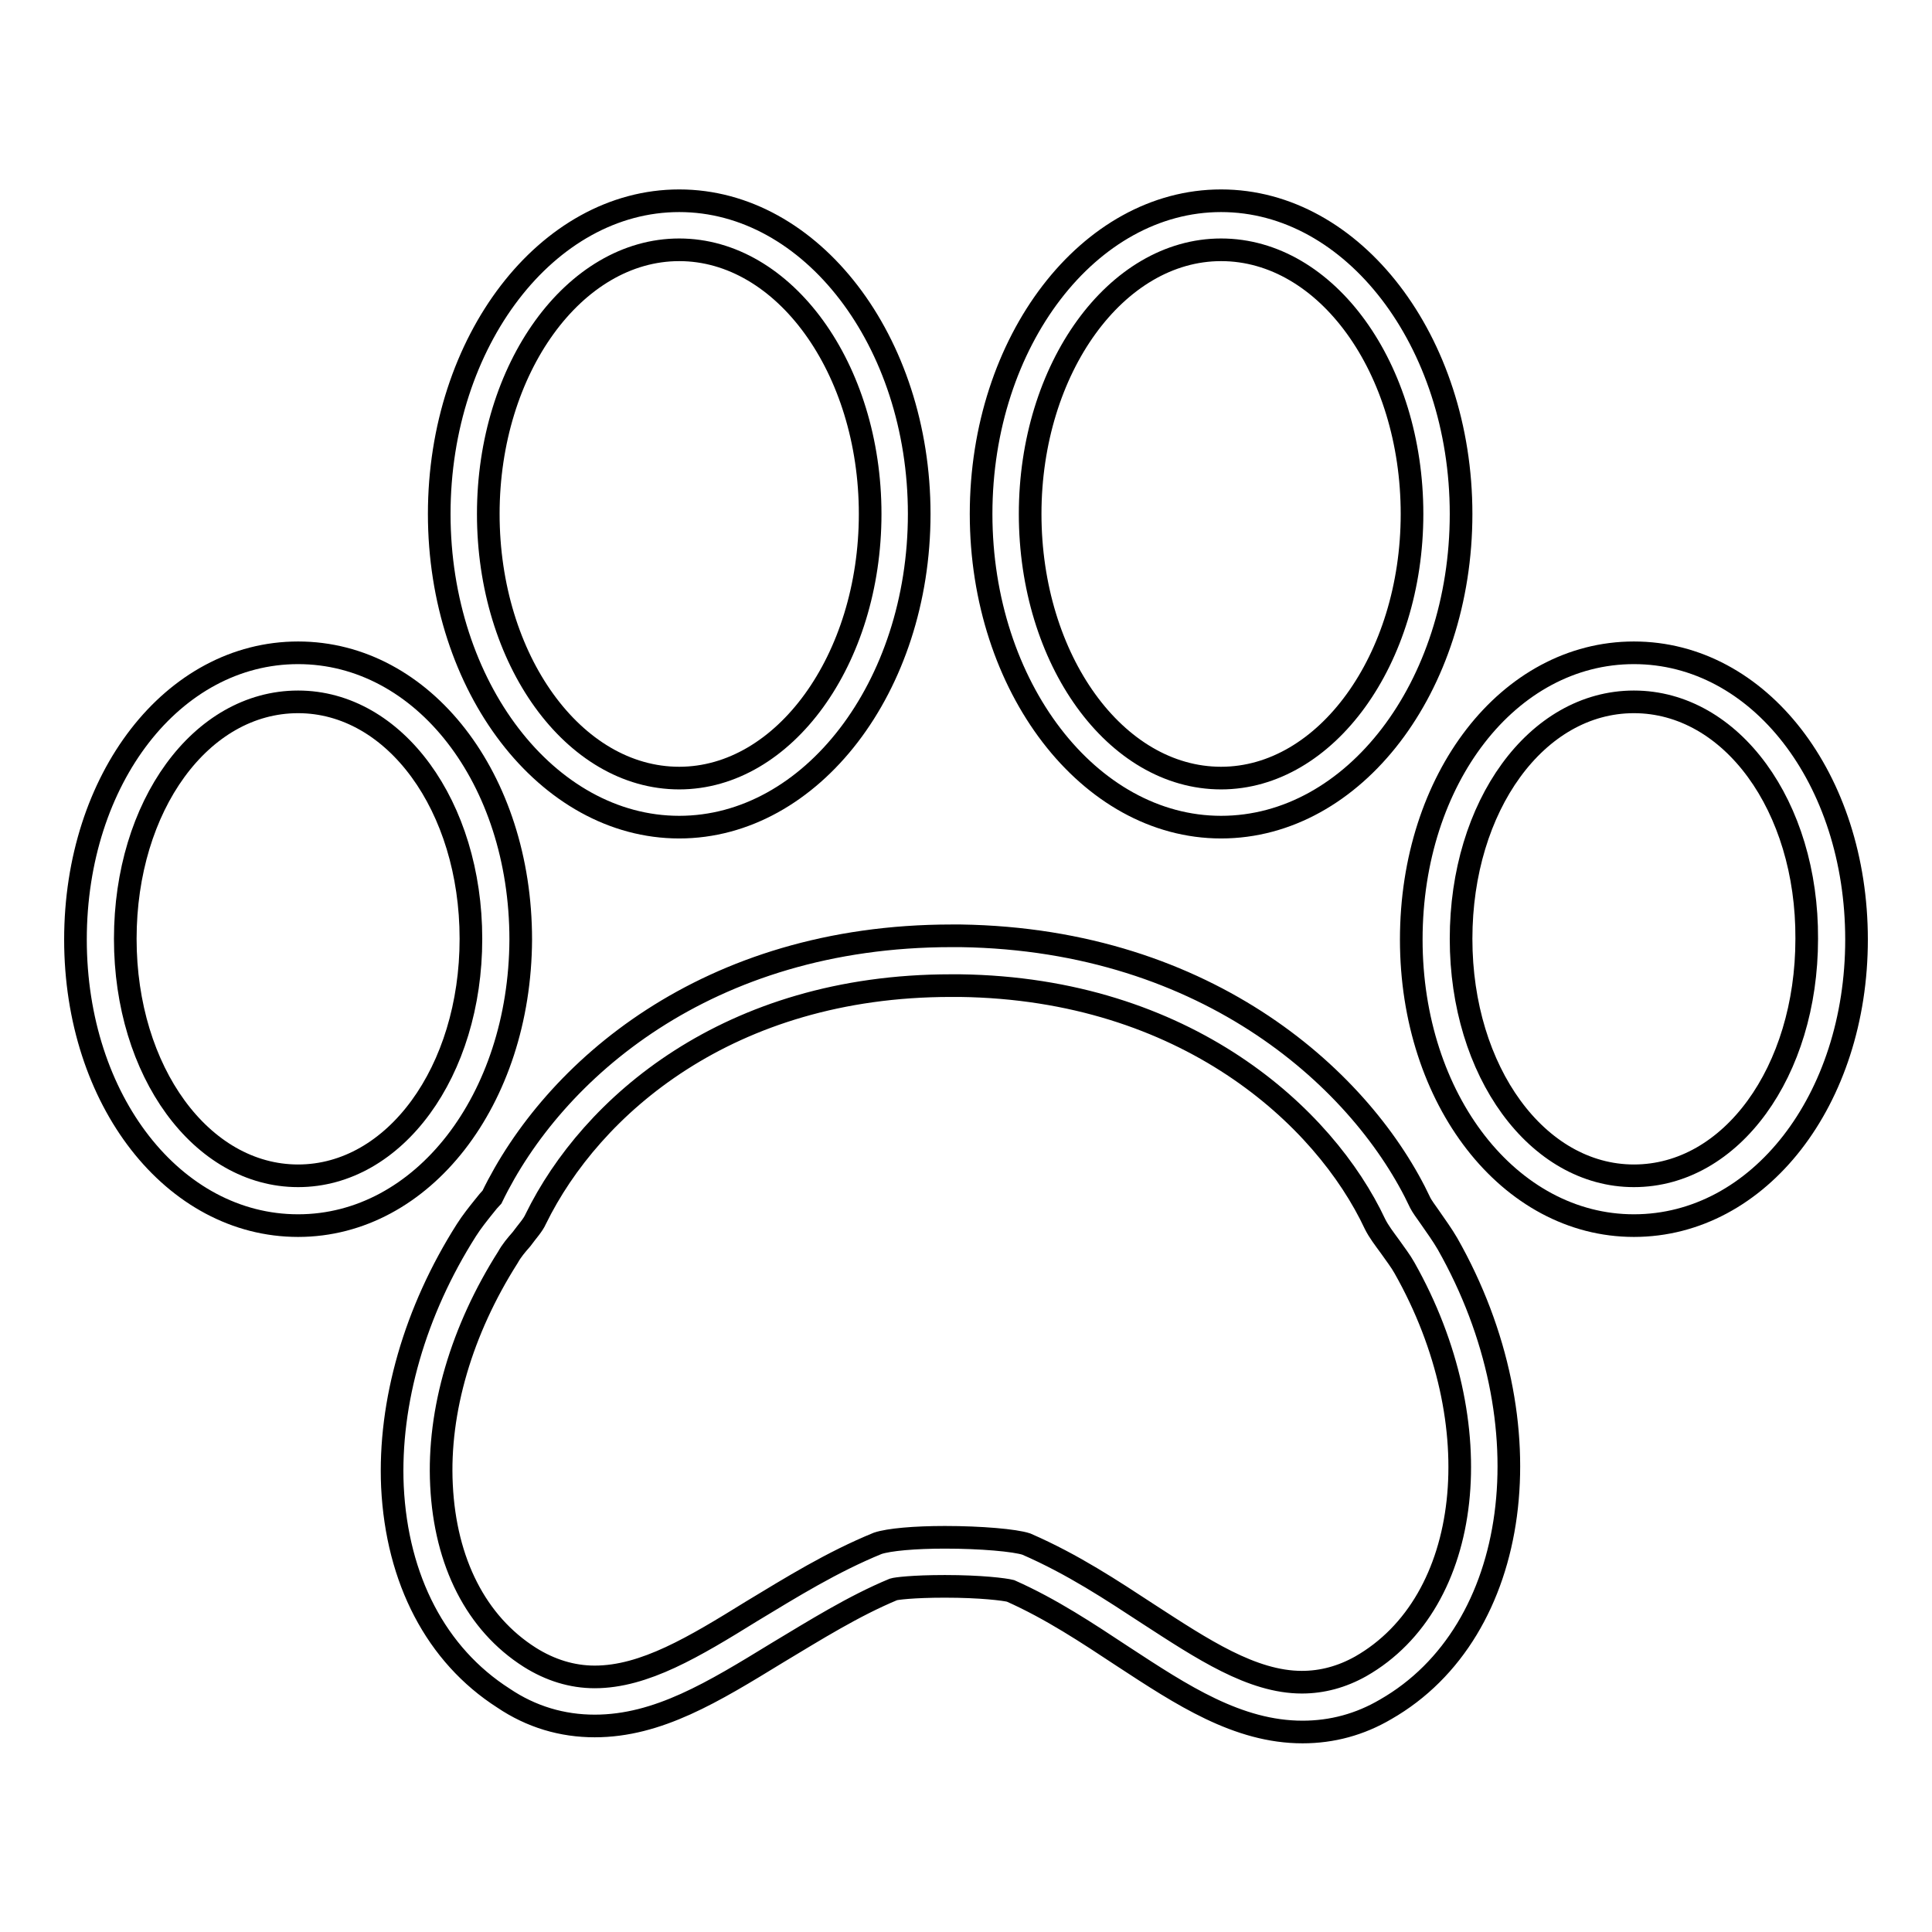
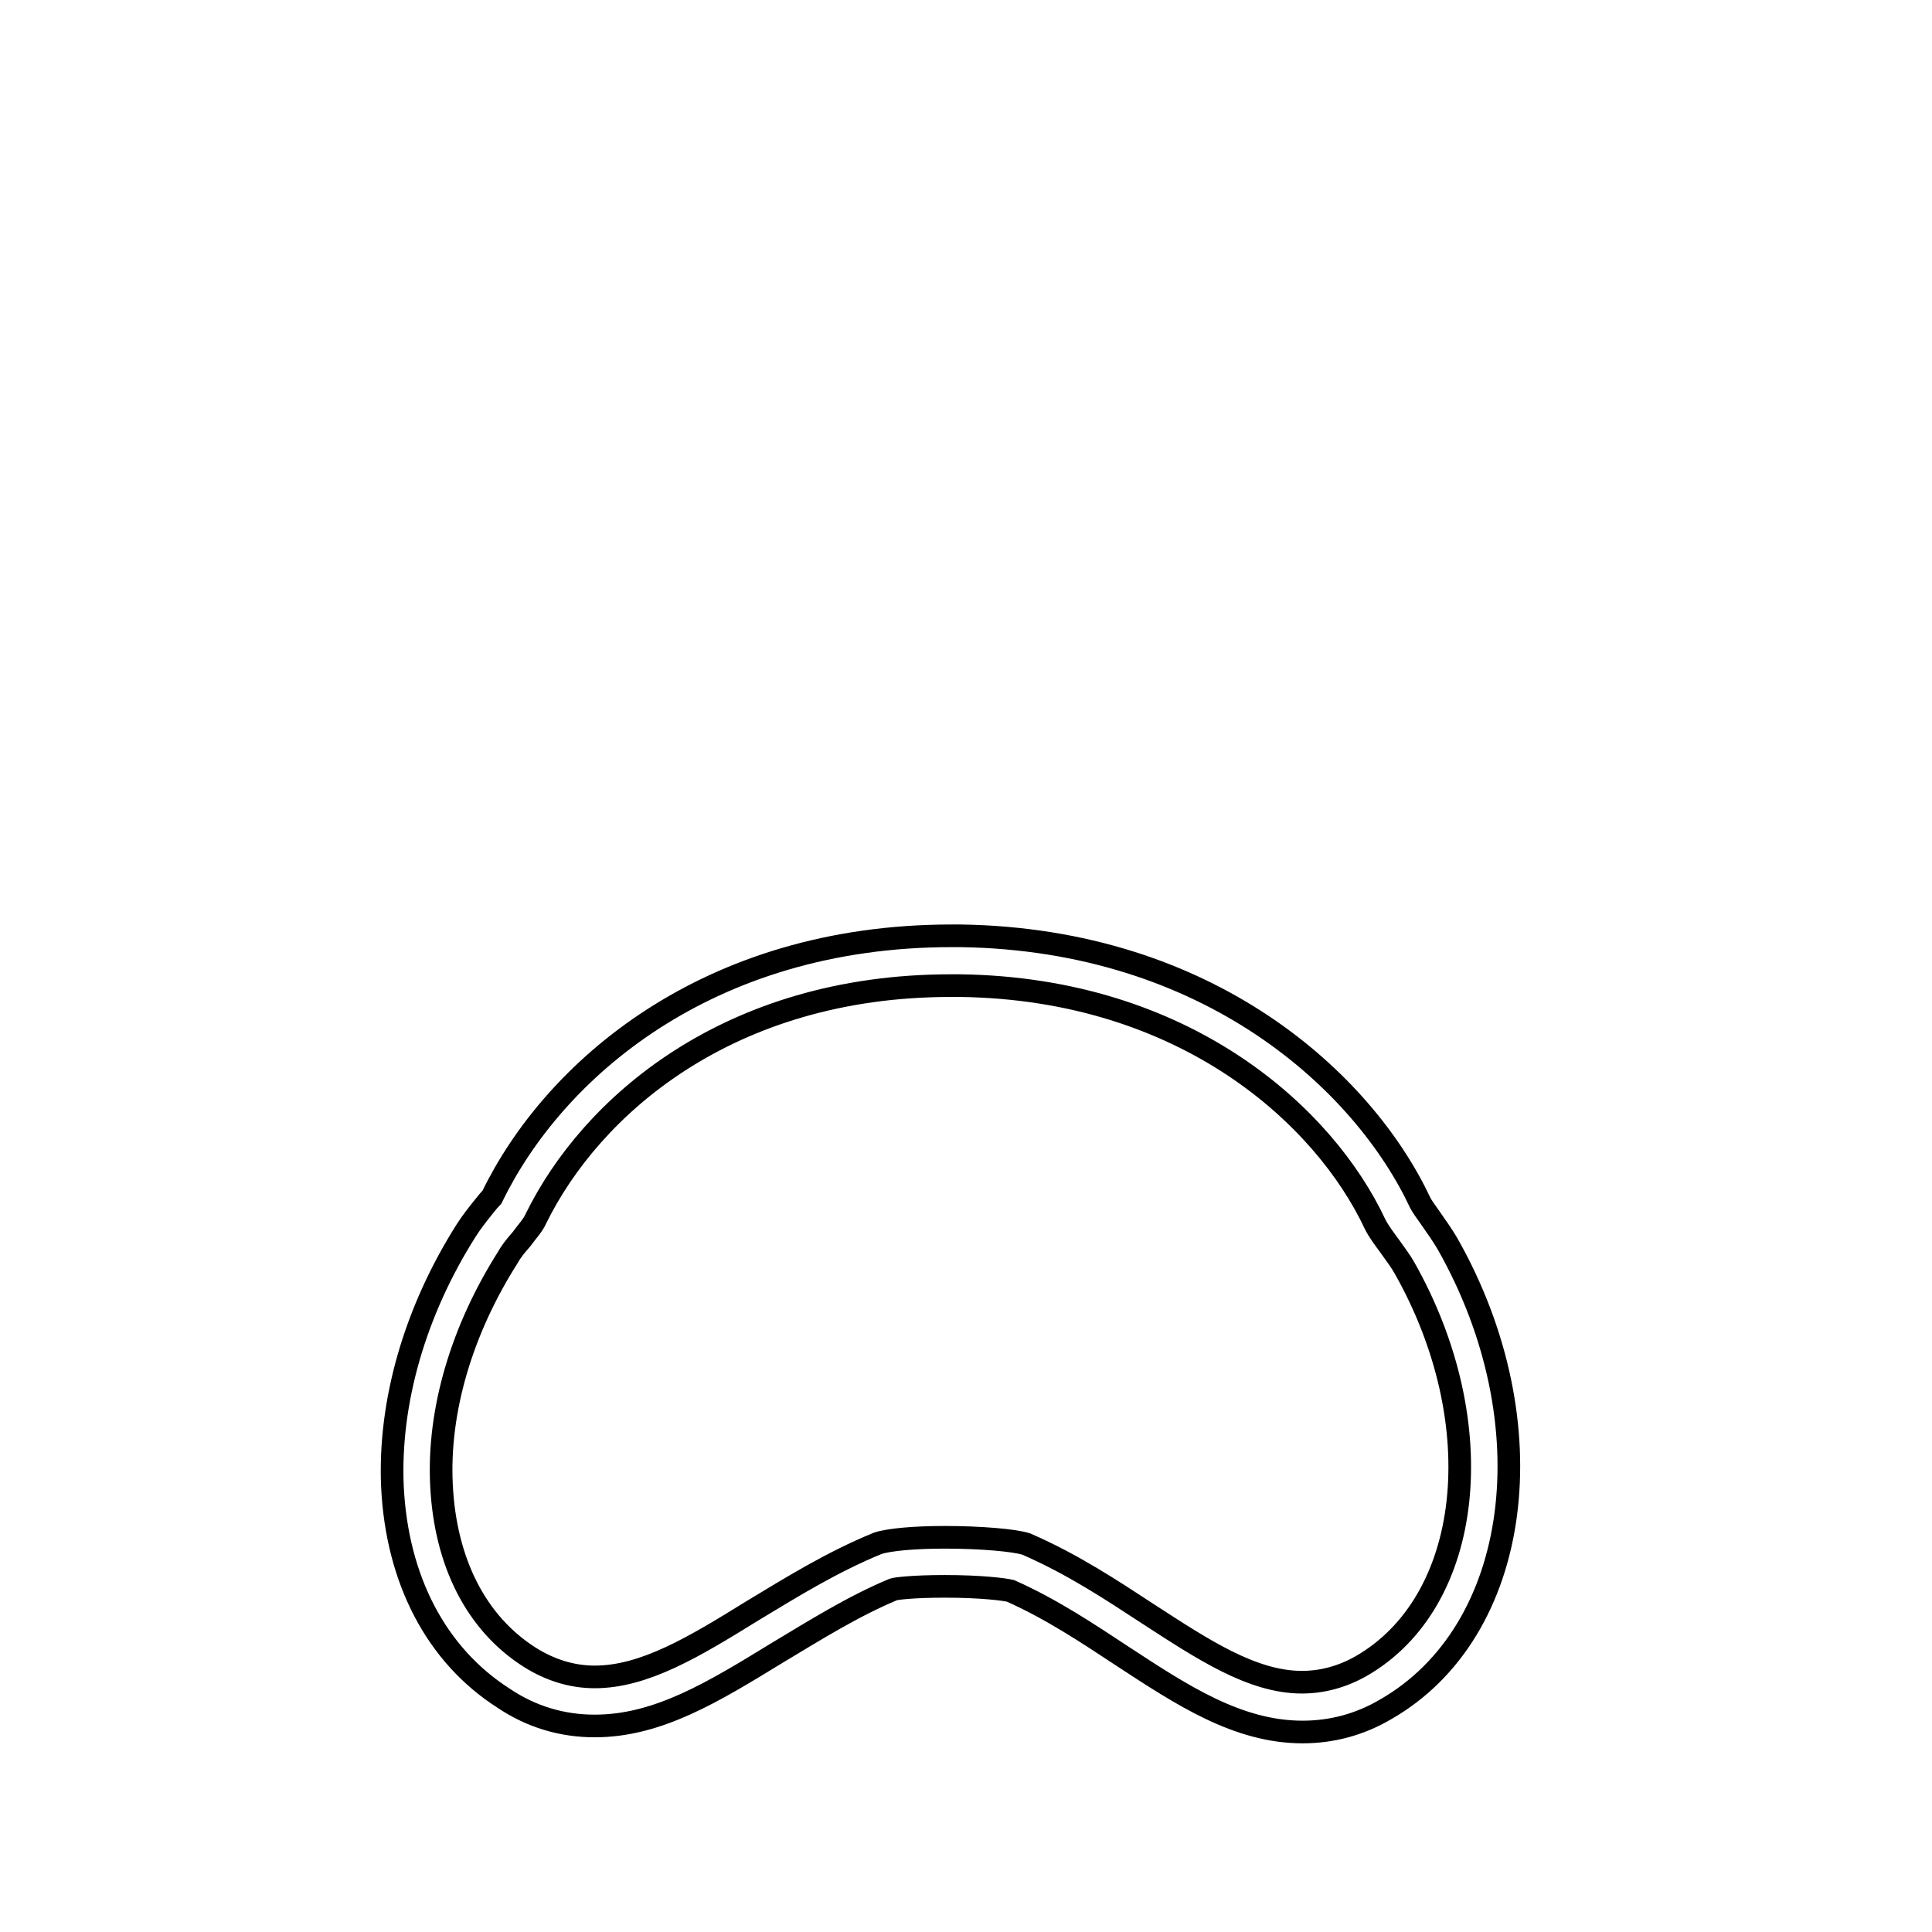
<svg xmlns="http://www.w3.org/2000/svg" version="1.1" x="0px" y="0px" viewBox="0 0 256 256" enable-background="new 0 0 256 256" xml:space="preserve">
  <g>
    <g>
      <g>
        <g>
-           <path stroke-width="3" fill-opacity="0" stroke="#000000" d="M90,109.6c-17.5,0-31.8-18.6-31.8-41.5c0-22.9,14.3-41.5,31.8-41.5c17.5,0,31.8,18.6,31.8,41.5C121.8,91,107.5,109.6,90,109.6z M90,33.1c-13.9,0-25.3,15.7-25.3,35s11.3,35,25.3,35c13.9,0,25.3-15.7,25.3-35S103.9,33.1,90,33.1z" />
-         </g>
+           </g>
        <g>
          <path stroke-width="3" fill-opacity="0" stroke="#000000" d="M172.6,229.5c-8.6,0-16-4.9-23.8-10c-4.7-3.1-9.5-6.3-14.9-8.7c-0.8-0.2-3.9-0.6-8.7-0.6c-4.3,0-6.5,0.3-6.8,0.4c-5.3,2.2-10.4,5.4-15.4,8.4c-8.5,5.2-15.8,9.7-24.2,9.7c-4.3,0-8.4-1.2-12.1-3.7c-8.9-5.7-14.1-15.7-14.7-28c-0.5-11.2,3-23.3,9.8-34c0.7-1.1,1.5-2.1,2.3-3.1c0.3-0.4,0.9-1.1,1.1-1.3c8.1-16.7,28.4-34.6,60.9-34.6h1.2c33,0.5,53.4,19.4,60.9,35.4c0.2,0.4,0.7,1.1,1.2,1.8c0.9,1.3,1.7,2.4,2.4,3.6c13.5,23.8,9.8,51.4-8.2,61.7C180.2,228.5,176.5,229.5,172.6,229.5z M125.2,203.7c4.8,0,9.3,0.4,10.8,0.9c6.2,2.7,11.3,6.1,16.2,9.3c7.1,4.6,13.7,9,20.3,9c2.7,0,5.3-0.7,7.8-2.1c14.9-8.5,17.5-32.1,5.8-52.8c-0.5-0.9-1.2-1.8-1.9-2.8c-0.8-1.1-1.5-2-2-3c-6.7-14.3-25.1-31.2-55-31.6H126c-29.5,0-47.7,16-55,30.9c-0.4,0.9-1.1,1.6-1.9,2.7c-0.7,0.8-1.3,1.5-1.8,2.4c-6.1,9.6-9.3,20.3-8.8,30.2c0.5,10.2,4.6,18.3,11.7,22.8c2.7,1.7,5.6,2.6,8.6,2.6c6.6,0,13.2-4,20.8-8.7c5.3-3.2,10.6-6.5,16.7-9C117.8,204,121.2,203.7,125.2,203.7z" />
        </g>
        <g>
-           <path stroke-width="3" fill-opacity="0" stroke="#000000" d="M161.8,109.6c-17.5,0-31.8-18.6-31.8-41.5c0-22.9,14.3-41.5,31.8-41.5c17.5,0,31.8,18.6,31.8,41.5C193.6,91,179.4,109.6,161.8,109.6z M161.8,33.1c-13.9,0-25.3,15.7-25.3,35s11.3,35,25.3,35c13.9,0,25.3-15.7,25.3-35S175.8,33.1,161.8,33.1z" />
-         </g>
+           </g>
        <g>
-           <path stroke-width="3" fill-opacity="0" stroke="#000000" d="M216.5,162.4c-16.5,0-29.5-16.7-29.5-37.9c0-21.3,12.9-38,29.5-38s29.5,16.7,29.5,38C246,145.7,233.1,162.4,216.5,162.4z M216.5,93c-12.9,0-22.9,13.8-22.9,31.4c0,17.6,10.1,31.4,22.9,31.4c12.9,0,22.9-13.8,22.9-31.4C239.5,106.8,229.4,93,216.5,93z" />
-         </g>
+           </g>
        <g>
-           <path stroke-width="3" fill-opacity="0" stroke="#000000" d="M39.5,162.4c-16.5,0-29.5-16.6-29.5-37.9s12.9-38,29.5-38s29.5,16.7,29.5,38C68.9,145.7,56,162.4,39.5,162.4z M39.5,93c-12.9,0-22.9,13.8-22.9,31.4c0,17.6,10.1,31.4,22.9,31.4s22.9-13.8,22.9-31.4C62.4,106.8,52.3,93,39.5,93z" />
-         </g>
+           </g>
      </g>
      <g />
      <g />
      <g />
      <g />
      <g />
      <g />
      <g />
      <g />
      <g />
      <g />
      <g />
      <g />
      <g />
      <g />
      <g />
    </g>
  </g>
</svg>